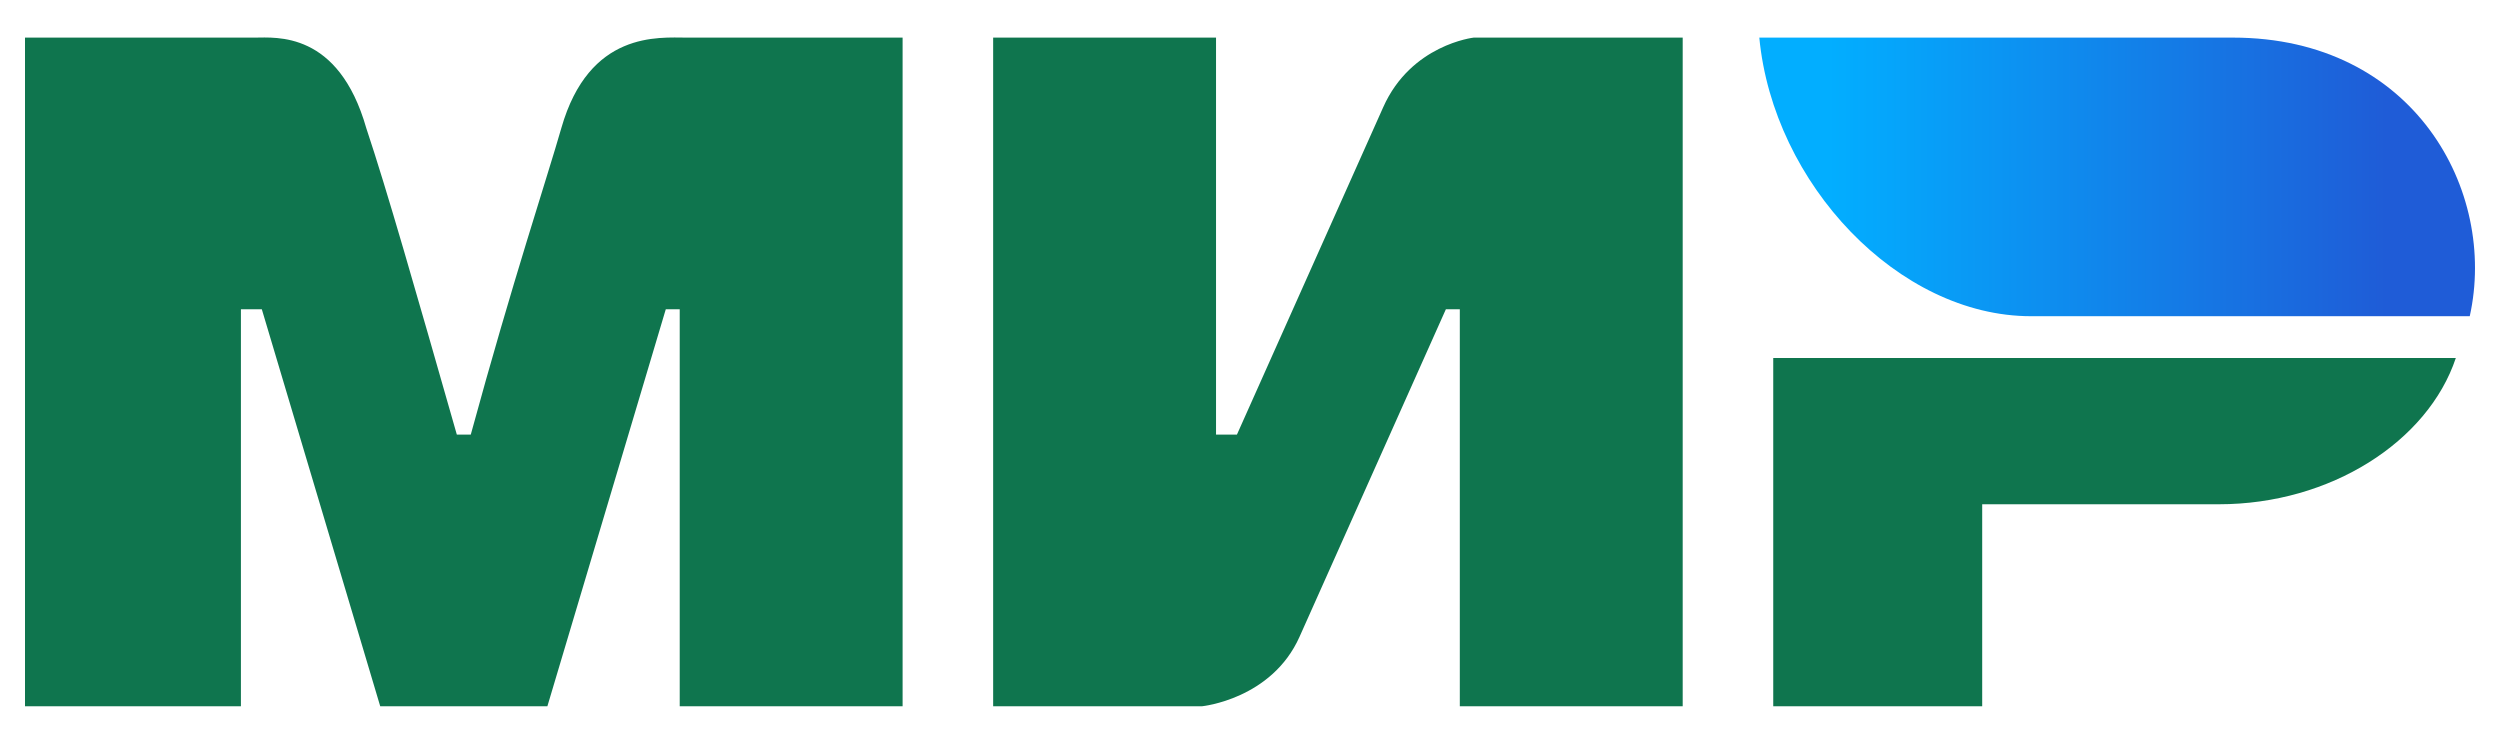
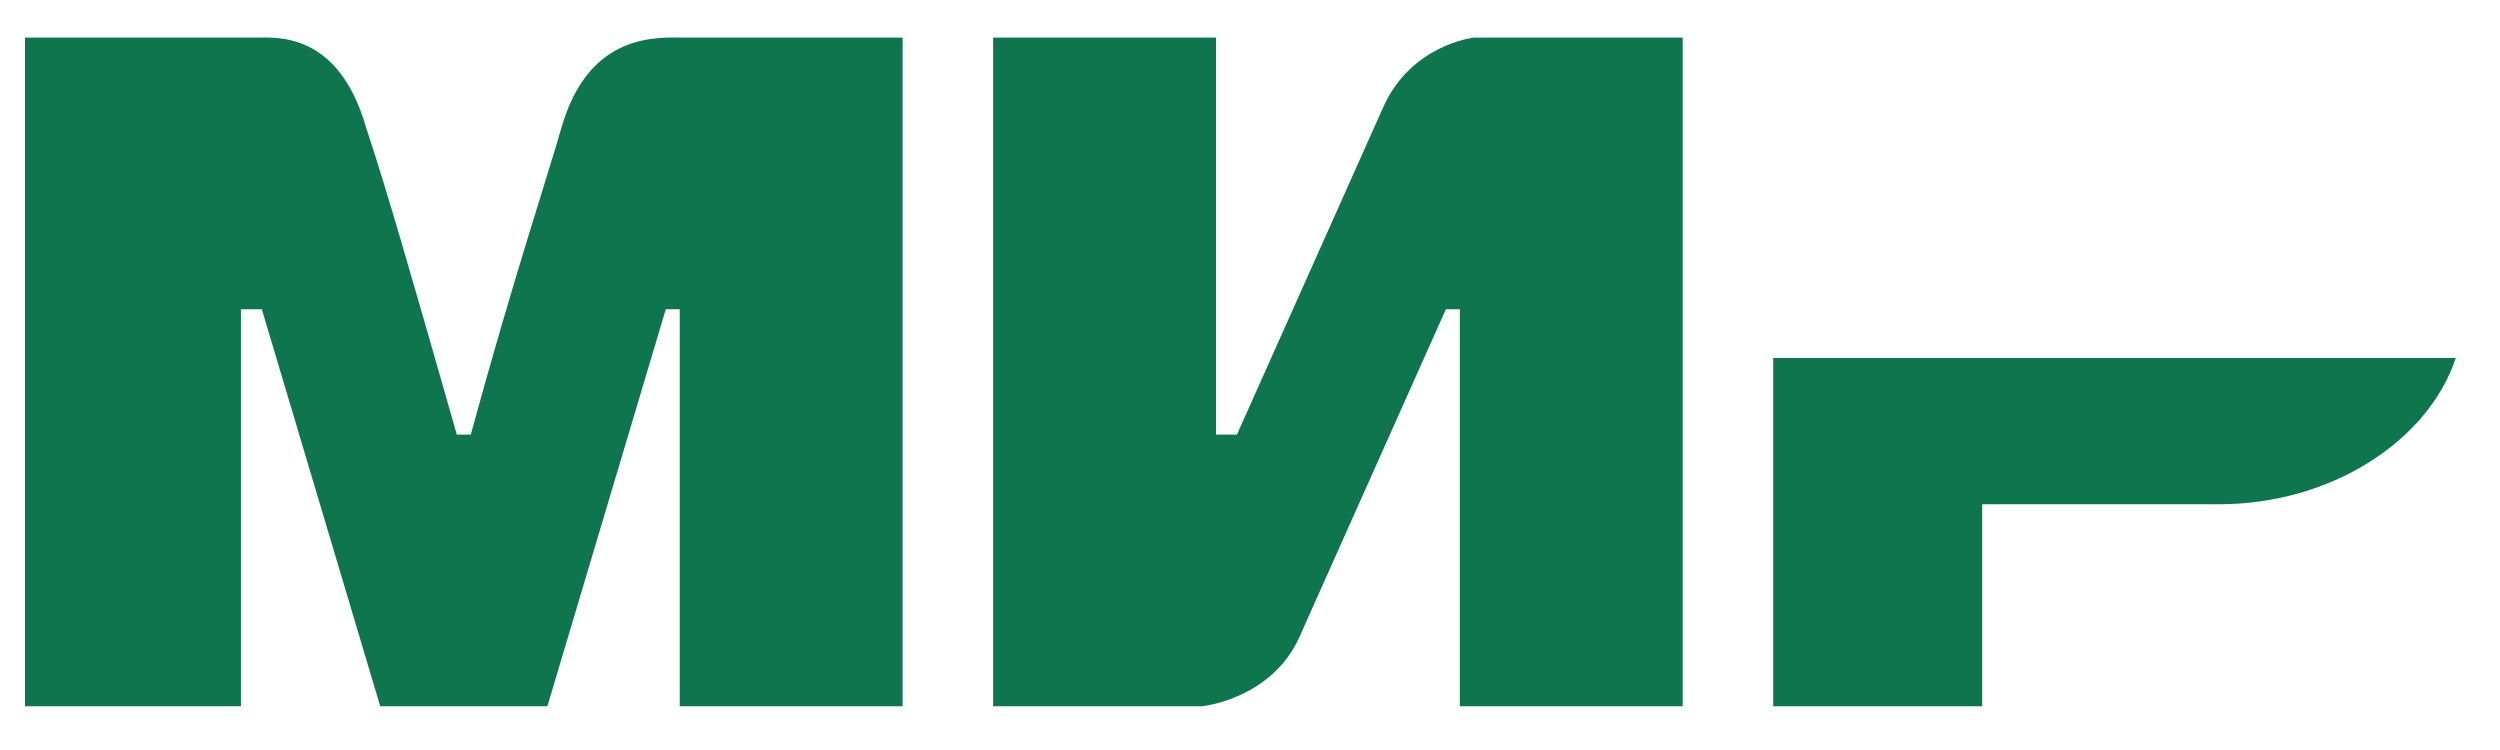
<svg xmlns="http://www.w3.org/2000/svg" width="400" height="120" viewBox="0 0 400 120" fill="none">
  <path d="M4 6.017H40.776C44.119 6.017 54.149 4.903 58.606 20.505C61.95 30.534 66.407 46.136 73.094 69.538H75.323C82.009 45.022 87.581 28.305 89.81 20.505C94.268 4.903 105.412 6.017 109.869 6.017H144.416V113H108.755V49.479H106.526L87.581 113H60.835L41.89 49.479H38.547V113H4M158.904 6.017H194.565V69.538H197.908L221.311 17.161C225.769 7.132 235.798 6.017 235.798 6.017H269.231V113H233.57V49.479H231.341L207.938 101.856C203.48 111.886 192.336 113 192.336 113H158.904M317.151 80.682V113H283.718V57.28H392.931C388.473 70.653 372.871 80.682 355.041 80.682" fill="#0F754E" />
-   <path d="M395.16 50.593C399.617 30.534 386.244 6.017 357.27 6.017H281.489C283.718 29.42 303.778 50.593 324.952 50.593" fill="url(#paint0_linear_1_119)" />
  <defs>
    <linearGradient id="paint0_linear_1_119" x1="381.787" y1="-8.47" x2="292.634" y2="-8.47" gradientUnits="userSpaceOnUse">
      <stop stop-color="#1F5CD7" />
      <stop offset="1" stop-color="#02AEFF" />
    </linearGradient>
  </defs>
</svg>